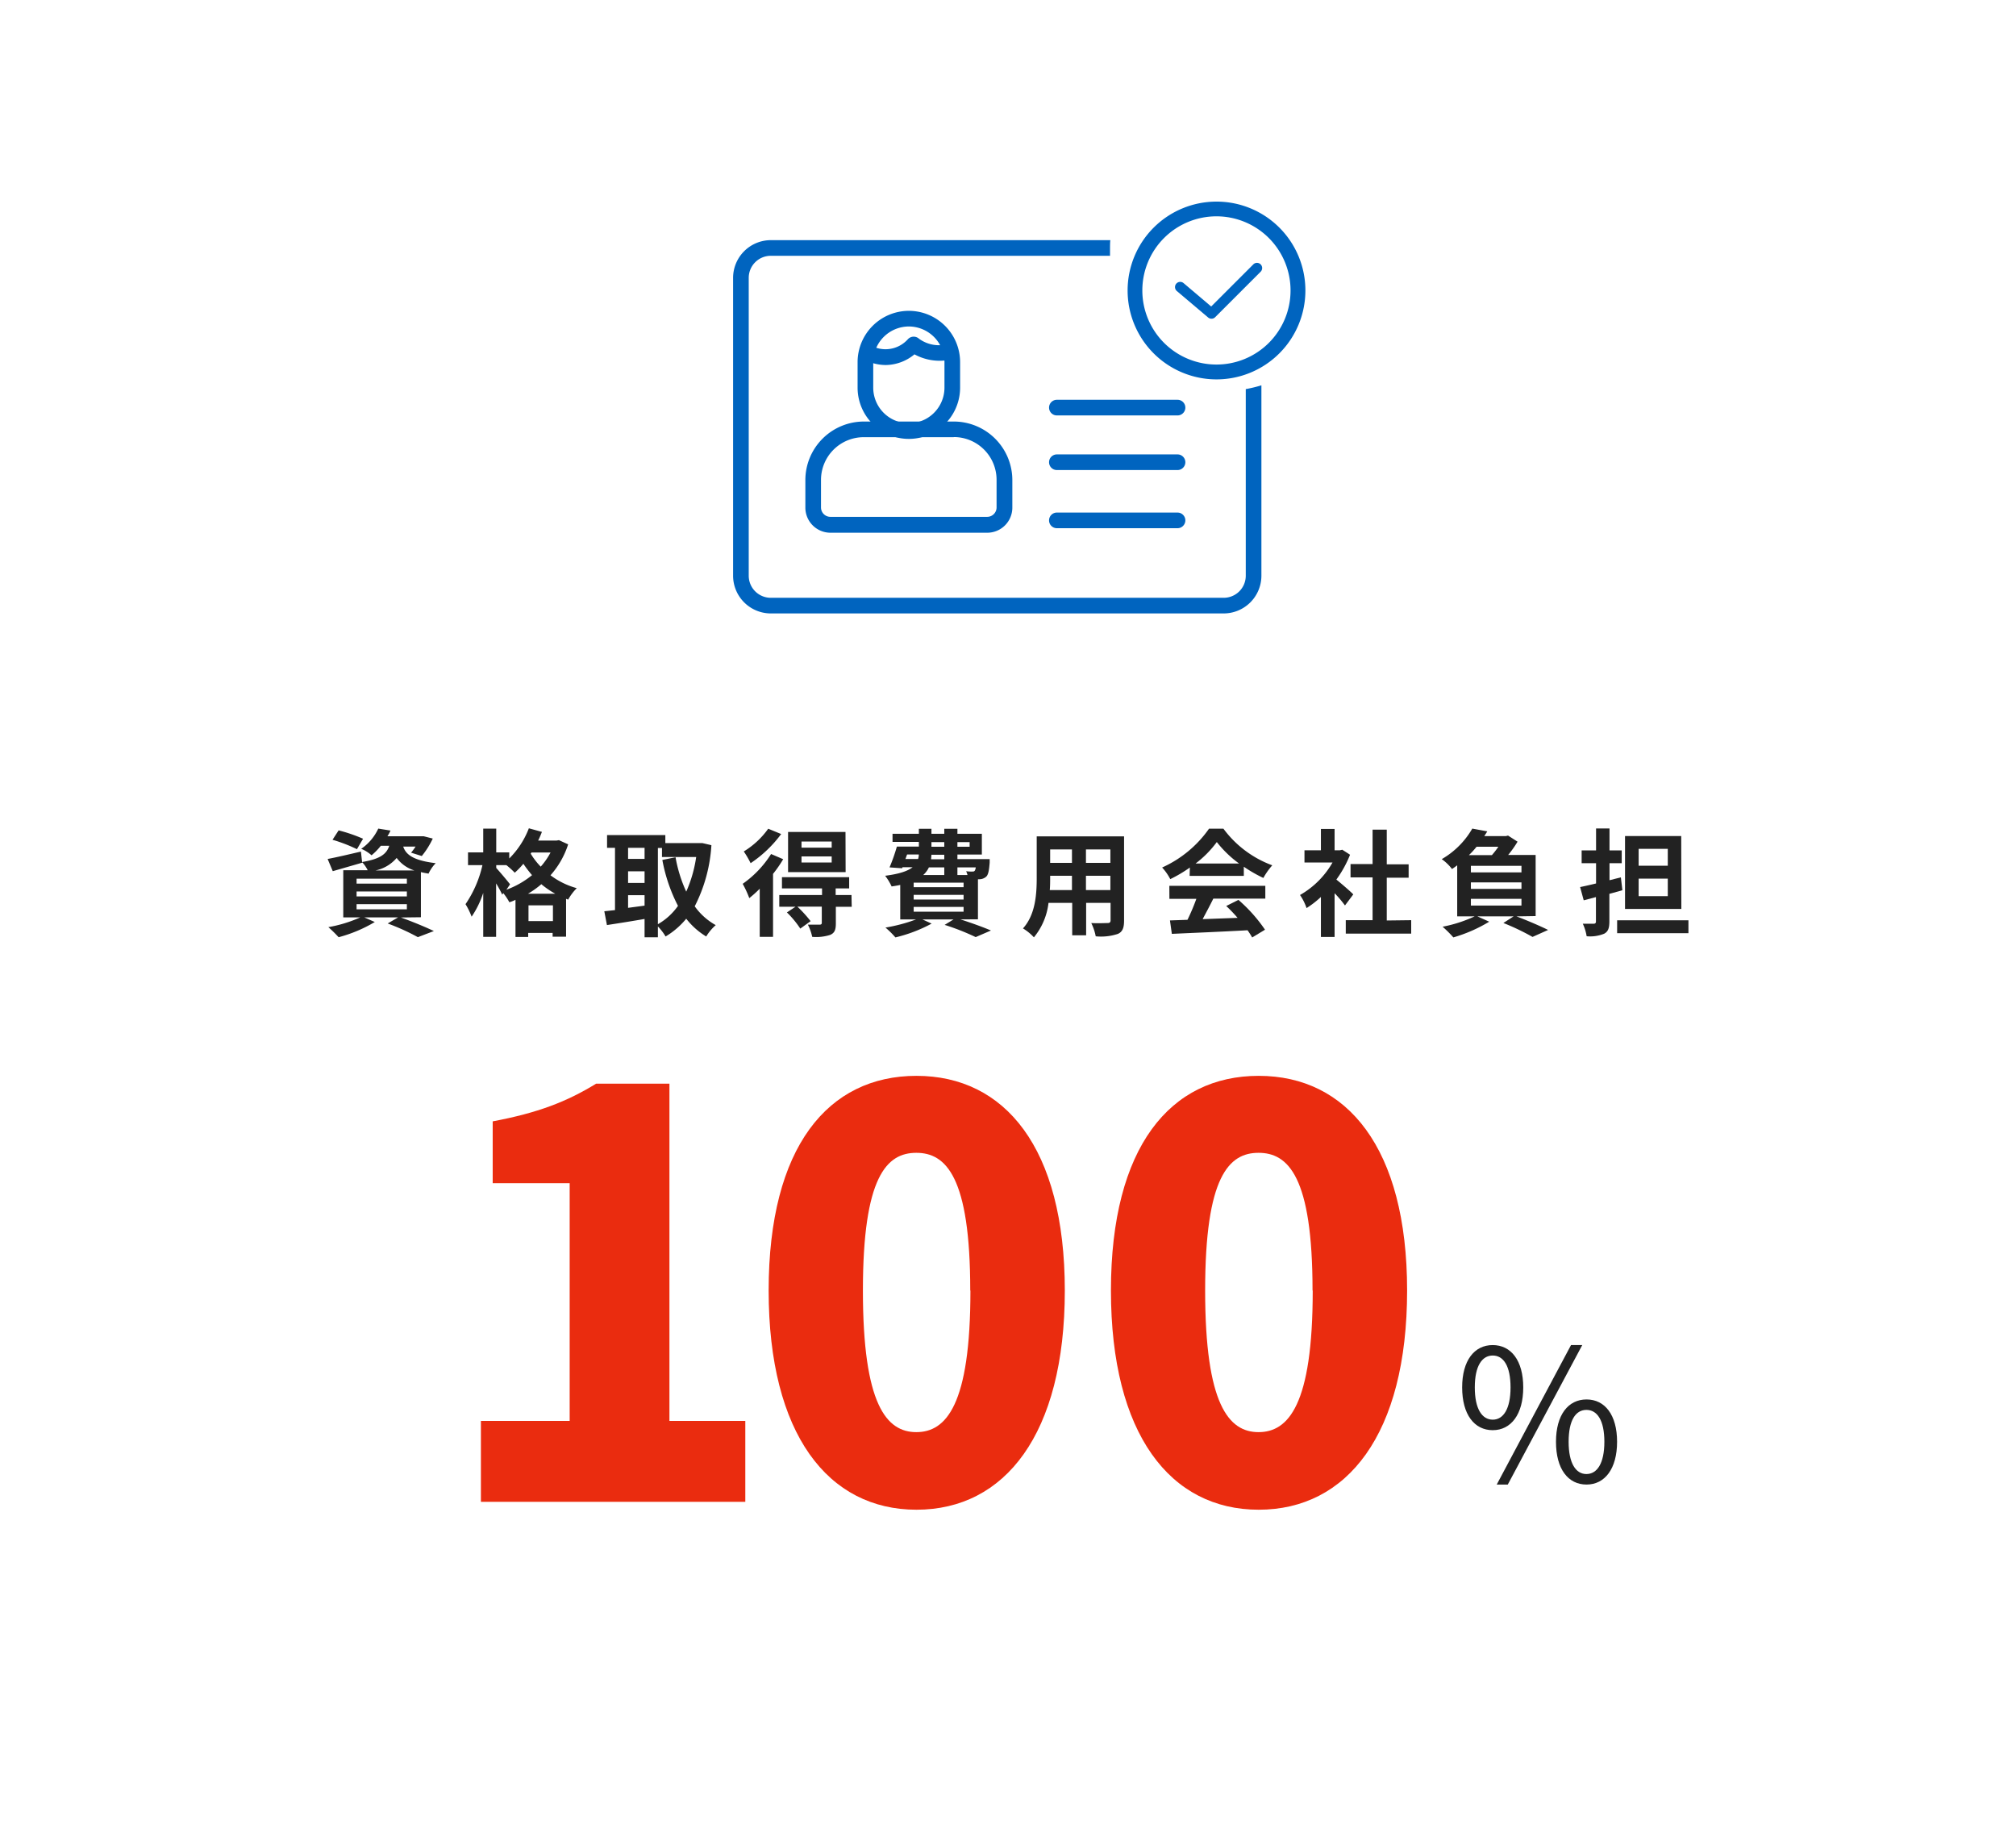
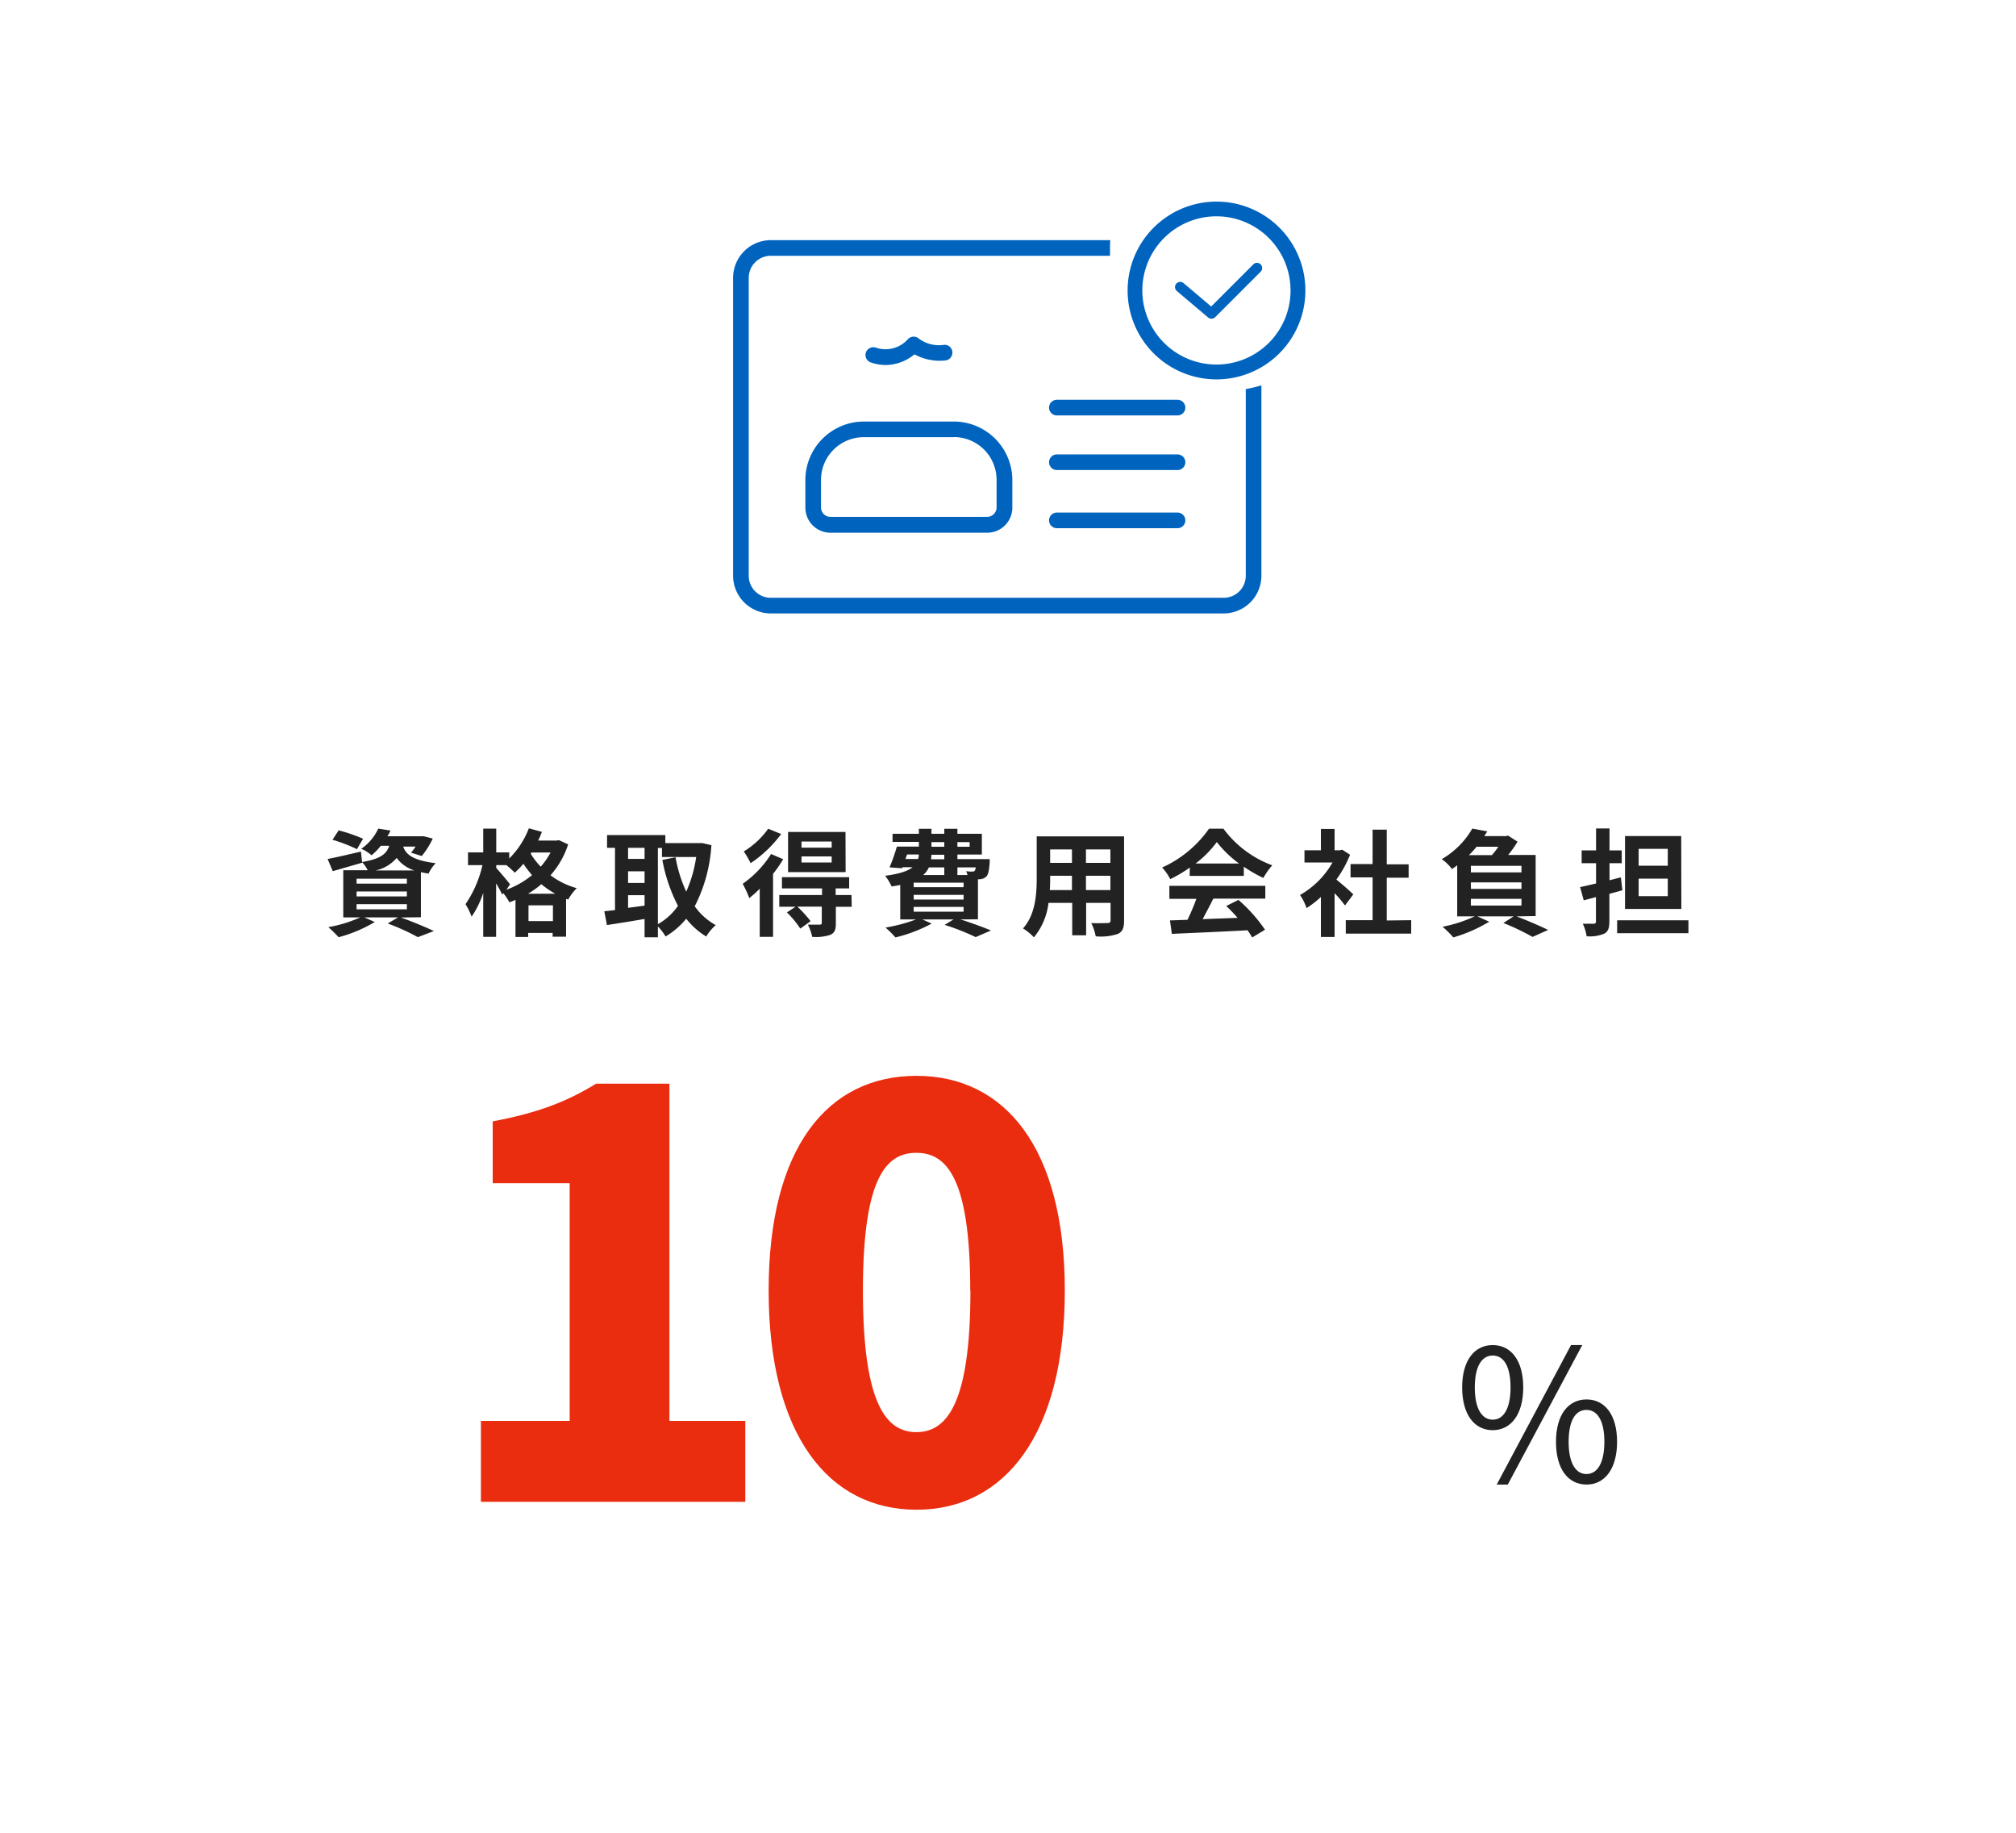
<svg xmlns="http://www.w3.org/2000/svg" viewBox="0 0 330 300">
  <defs>
    <style>.cls-1{fill:#fff;}.cls-2{fill:#222;}.cls-3{fill:#ea2c0f;}.cls-4{fill:#0064bf;}</style>
  </defs>
  <g id="レイヤー_2" data-name="レイヤー 2">
    <g id="色付け2">
      <rect class="cls-1" width="330" height="300" />
    </g>
    <g id="コンポジション">
      <path class="cls-2" d="M65.61,150.18c1.94.69,4.12,1.6,5.41,2.22l-2.62,1a36.61,36.61,0,0,0-4.94-2.24l1.71-1H59.62l1.73.76a23.15,23.15,0,0,1-5.92,2.49,21.86,21.86,0,0,0-1.68-1.65,22,22,0,0,0,5.23-1.6H56.19v-7.71h4a5.4,5.4,0,0,0-.9-1.31l0,.07-4.82,1.39-.84-2c1.41-.26,3.44-.74,5.45-1.21l.19,1.71c3-.5,4-1.31,4.45-2.66H62.34A10.39,10.39,0,0,1,60.82,140a5.86,5.86,0,0,0-1.69-1.06,8.21,8.21,0,0,0,2.79-3.31l2,.32a6.39,6.39,0,0,1-.5.93H69l.34,0,1.5.38a13.6,13.6,0,0,1-1.8,2.86l-1.75-.55a10.16,10.16,0,0,0,.74-1H66c.42,1.23,1.48,2.26,5.32,2.72A6.18,6.18,0,0,0,70.15,143c-.46-.08-.87-.15-1.25-.25v7.39ZM58.43,139a25.18,25.18,0,0,0-4-1.54l1-1.54a25.94,25.94,0,0,1,4,1.37Zm-.06,5.64H66.6v-.81H58.37Zm0,2.09H66.6v-.81H58.37Zm0,2.11H66.6V148H58.37Zm9.46-6.36a5.73,5.73,0,0,1-2.9-2.05,6.22,6.22,0,0,1-3.46,2.05Z" />
      <path class="cls-2" d="M93,138.21a14.08,14.08,0,0,1-2.89,5.06,12.71,12.71,0,0,0,4.3,2.11A8.39,8.39,0,0,0,93,147.26l-.34-.14v6.2H90.46v-.61h-4v.66H84.38v-6.08a7.34,7.34,0,0,1-1,.4,9.7,9.7,0,0,0-1-1.5l-.17.25a19.24,19.24,0,0,0-1-1.84v8.75H79.1v-7.2a15.24,15.24,0,0,1-1.9,3.9,11.61,11.61,0,0,0-1-2.05,18.49,18.49,0,0,0,2.77-6.39H76.61v-2.09H79.1v-3.89h2.13v3.89h2.13v1a14.07,14.07,0,0,0,3.21-4.94l2.14.59c-.19.47-.4,1-.62,1.42h3l.4-.07Zm-10.11,7.43a14.66,14.66,0,0,0,4.2-2.39,19.53,19.53,0,0,1-1.42-1.86,13.12,13.12,0,0,1-1.41,1.46,14,14,0,0,0-1.37-1.24H81.23v.46c.51.55,1.94,2.24,2.26,2.68Zm8,.65a14.53,14.53,0,0,1-2.28-1.56,14.64,14.64,0,0,1-2.18,1.56Zm-.38,4.48v-2.58h-4v2.58ZM87,139.54l-.13.19a11.69,11.69,0,0,0,1.64,2.13,11.72,11.72,0,0,0,1.61-2.32Z" />
      <path class="cls-2" d="M116.45,138.35a25.27,25.27,0,0,1-2.73,10,10.45,10.45,0,0,0,3.44,3.08,8,8,0,0,0-1.56,1.86,12,12,0,0,1-3.27-2.91,13,13,0,0,1-3.38,2.91,9,9,0,0,0-1.26-1.65v1.78h-2.18v-3c-2.18.38-4.41.73-6.16,1l-.43-2.26,1.75-.19V138.78h-1.3v-2.09h9.54V138h5.68l.38,0Zm-13.64.43v1.81h2.7v-1.81Zm0,5.74h2.7v-1.9h-2.7Zm0,4.08,2.7-.36v-1.71h-2.7Zm4.88,2.68a10.22,10.22,0,0,0,3.29-3,26.89,26.89,0,0,1-2.56-7.52l2.16-.44a22.89,22.89,0,0,0,1.75,5.63,21.58,21.58,0,0,0,1.63-5.67h-5.6v-1.48h-.67Z" />
      <path class="cls-2" d="M128.2,140.64a20.32,20.32,0,0,1-1.66,2.4v10.31h-2.18v-7.88a18.28,18.28,0,0,1-1.71,1.54,16.6,16.6,0,0,0-1.08-2.34,17.07,17.07,0,0,0,4.65-4.88Zm-.33-4.12a20.1,20.1,0,0,1-5,4.77,15,15,0,0,0-1.12-1.92,13.6,13.6,0,0,0,4-3.72Zm11.55,11.91h-2.6v2.7c0,1.05-.19,1.58-.93,1.9a7.56,7.56,0,0,1-2.94.32,8,8,0,0,0-.71-2c.8,0,1.69,0,1.94,0s.34-.1.34-.31v-2.64h-4a20.74,20.74,0,0,1,2.17,2.38L131,152a15.85,15.85,0,0,0-2.19-2.65l1.41-.93h-2.66v-1.92h7v-1.08H128v-1.84h11v1.84h-2.21v1.08h2.59Zm-1-5.68H129v-6.57h9.4Zm-2.28-5h-4.94v1h4.94Zm0,2.43h-4.94v1h4.94Z" />
      <path class="cls-2" d="M157.21,150.49c1.82.58,3.82,1.31,5,1.82l-2.5,1.08a39.13,39.13,0,0,0-5.08-2l1.45-.89H151l1.5.68a24.15,24.15,0,0,1-5.93,2.26,14.6,14.6,0,0,0-1.63-1.61,26.38,26.38,0,0,0,5-1.33h-2.58v-5.65c-.44.1-.9.17-1.41.25a9.08,9.08,0,0,0-1.06-1.75c2.35-.3,3.72-.78,4.5-1.4h-1.65l-.08.17-2.05-.14a29.44,29.44,0,0,0,1.2-3.41h3.6v-.76h-4.31v-1.33h4.31v-.82h2.06v.82h2.1v-.82h2.15v.82h4v3.4h-4v.74H162s0,.38,0,.59c-.1,1.23-.21,1.91-.54,2.26a1.7,1.7,0,0,1-1.1.45l-.28,0v6.56Zm-9-9.88h2.07a2.25,2.25,0,0,0,.12-.74h-1.92Zm9.52,3.87h-8.17v.74h8.17Zm0,2h-8.17v.76h8.17Zm-8.17,2.75h8.17v-.78h-8.17Zm2.49-7.25a3.88,3.88,0,0,1-.93,1.25h3.45v-1.25Zm2.52-2.07h-2.1l-.06.74h2.16Zm-2.1-1.31h2.1v-.76h-2.1Zm4.25-.76v.76h2v-.76Zm0,4.14v1.25h1.65a3.83,3.83,0,0,0-.22-.63,5.26,5.26,0,0,0,1,.06c.17,0,.29,0,.4-.13a1.18,1.18,0,0,0,.17-.55Z" />
      <path class="cls-2" d="M184,150.69c0,1.22-.27,1.83-1,2.17a8.76,8.76,0,0,1-3.64.4,8.54,8.54,0,0,0-.73-2.17c1.07.06,2.32,0,2.66,0s.5-.11.5-.45v-2.85h-4v5.3h-2.28v-5.3h-3.88a10.83,10.83,0,0,1-2.39,5.64,7.94,7.94,0,0,0-1.79-1.46c2.07-2.28,2.25-5.67,2.25-8.33V136.9H184Zm-8.53-5v-2.34h-3.57v.34c0,.61,0,1.3-.06,2Zm-3.57-6.65v2.2h3.57v-2.2Zm9.86,0h-4v2.2h4Zm0,6.65v-2.34h-4v2.34Z" />
      <path class="cls-2" d="M194.77,142a21.67,21.67,0,0,1-3.21,1.9,8.62,8.62,0,0,0-1.33-1.9,18.75,18.75,0,0,0,7.68-6.36h2.35a17.41,17.41,0,0,0,8,6,11.44,11.44,0,0,0-1.46,2.07,22.8,22.8,0,0,1-3.2-1.84v1.5h-8.87Zm-3.36,3h15.71v2.09h-8.51c-.55,1.12-1.18,2.29-1.75,3.36l5.72-.21a23,23,0,0,0-1.86-1.94l2-1a25.26,25.26,0,0,1,4.35,4.88l-2.1,1.27a12.7,12.7,0,0,0-.76-1.18c-4.47.25-9.16.44-12.39.59l-.31-2.2,2.87-.1a34.55,34.55,0,0,0,1.45-3.43h-4.41Zm11.42-3.65a18.11,18.11,0,0,1-3.65-3.52,17.17,17.17,0,0,1-3.48,3.52Z" />
      <path class="cls-2" d="M220.16,148.21c-.4-.54-1-1.3-1.7-2v7.16h-2.24v-6.55a15.48,15.48,0,0,1-2.35,1.82,8.57,8.57,0,0,0-1.07-2.14,14.22,14.22,0,0,0,5.32-5.32h-4.59v-2h2.69v-3.49h2.24v3.49h.86l.4-.09,1.27.82a18.47,18.47,0,0,1-2.24,4.06c.91.74,2.37,2,2.77,2.43ZM231,150.62v2.2H220.29v-2.2h4.39v-7h-3.61v-2.19h3.61V135.8H227v5.68h3.58v2.19H227v7Z" />
      <path class="cls-2" d="M248.24,150c1.84.7,3.93,1.6,5.17,2.22l-2.55,1.14a38.89,38.89,0,0,0-4.77-2.28l1.67-1.08h-5.92l1.93.87a24.46,24.46,0,0,1-5.87,2.57,19.4,19.4,0,0,0-1.76-1.75,22.25,22.25,0,0,0,5.24-1.69h-2.85v-8.36c-.27.21-.55.4-.85.61a7.57,7.57,0,0,0-1.68-1.62,13.64,13.64,0,0,0,5-5l2.45.45c-.15.27-.32.52-.49.78h3.53l.36-.09,1.56,1a18,18,0,0,1-1.54,2.18h4.5v10Zm-6.54-11.4a13.34,13.34,0,0,1-1.25,1.37h3.76a13.92,13.92,0,0,0,1.06-1.37Zm7.35,3.12h-8.28v1.08h8.28Zm0,2.71h-8.28v1.07h8.28Zm-8.28,3.8h8.28v-1.1h-8.28Z" />
      <path class="cls-2" d="M265.57,145.72l-2.13.59v4.52c0,1.1-.21,1.65-.84,2a6.1,6.1,0,0,1-2.88.42,7.82,7.82,0,0,0-.63-2.05c.74,0,1.54,0,1.78,0s.37-.1.37-.36v-4l-2,.53-.59-2.17c.74-.15,1.66-.36,2.61-.59v-3.32h-2.36v-2.09h2.36v-3.59h2.2v3.59h2v2.09h-2v2.79l1.86-.47Zm10.81,4.92v2.11H264.71v-2.11Zm-1.16-1.86H266V136.85h9.2ZM273,138.94h-4.77v2.77H273Zm0,4.88h-4.77v2.87H273Z" />
      <path class="cls-2" d="M239.34,227.1c0-4.41,2-6.93,5-6.93s5,2.52,5,6.93-2,7-5,7S239.34,231.54,239.34,227.1Zm7.92,0c0-3.54-1.17-5.22-2.91-5.22s-2.94,1.68-2.94,5.22,1.2,5.28,2.94,5.28S247.26,230.61,247.26,227.1Zm9.9-6.93H259L246.81,243H245ZM254.7,236c0-4.41,2-6.93,5-6.93s5,2.52,5,6.93-2,7-5,7S254.7,240.48,254.7,236Zm7.92,0c0-3.51-1.17-5.22-2.94-5.22s-2.91,1.71-2.91,5.22,1.17,5.28,2.91,5.28S262.62,239.55,262.62,236Z" />
      <path class="cls-3" d="M78.72,232.58H93.25V193.67H80.65V183.55c7.36-1.38,12.14-3.22,16.93-6.17h12v55.2H122v13.25H78.72Z" />
      <path class="cls-3" d="M125.82,211.24c0-23.55,9.75-35.14,24.2-35.14s24.28,11.77,24.28,35.14c0,23.55-9.84,35.88-24.28,35.88S125.82,234.79,125.82,211.24Zm33,0c0-18.68-4-22.54-8.83-22.54s-8.74,3.86-8.74,22.54,3.86,23.18,8.74,23.18S158.85,230,158.85,211.24Z" />
-       <path class="cls-3" d="M181.85,211.24c0-23.55,9.75-35.14,24.19-35.14s24.29,11.77,24.29,35.14c0,23.55-9.84,35.88-24.29,35.88S181.85,234.79,181.85,211.24Zm33,0c0-18.68-4-22.54-8.84-22.54s-8.74,3.86-8.74,22.54,3.87,23.18,8.74,23.18S214.88,230,214.88,211.24Z" />
-       <path class="cls-4" d="M148.77,53.44a5.85,5.85,0,0,1,5.83,5.83v4.18a5.83,5.83,0,1,1-11.66,0V59.27a5.85,5.85,0,0,1,5.83-5.83m0-2.56a8.4,8.4,0,0,0-8.39,8.39v4.18a8.39,8.39,0,1,0,16.78,0V59.27a8.4,8.4,0,0,0-8.39-8.39Z" />
      <path class="cls-4" d="M156.13,71.54a7,7,0,0,1,7,7v4.52a1.54,1.54,0,0,1-1.54,1.54H135.93a1.54,1.54,0,0,1-1.54-1.54V78.56a7,7,0,0,1,7-7h14.72m0-2.56H141.41a9.59,9.59,0,0,0-9.58,9.58v4.52a4.11,4.11,0,0,0,4.1,4.1h25.68a4.11,4.11,0,0,0,4.1-4.1V78.56A9.59,9.59,0,0,0,156.13,69Z" />
      <path class="cls-4" d="M145,59.75a7.55,7.55,0,0,1-2.45-.42,1.28,1.28,0,0,1,.81-2.43,4.91,4.91,0,0,0,5.22-1.34,1.29,1.29,0,0,1,.91-.45,1.31,1.31,0,0,1,.95.34,5.55,5.55,0,0,0,4.06,1,1.25,1.25,0,0,1,1.39,1.15,1.28,1.28,0,0,1-1.15,1.4,8.58,8.58,0,0,1-5.05-1A7.5,7.5,0,0,1,145,59.75Z" />
      <path class="cls-4" d="M192.75,68H173a1.28,1.28,0,0,1,0-2.56h19.75a1.28,1.28,0,0,1,0,2.56Z" />
      <path class="cls-4" d="M192.75,76.94H173a1.28,1.28,0,0,1,0-2.56h19.75a1.28,1.28,0,0,1,0,2.56Z" />
      <path class="cls-4" d="M192.75,86.46H173a1.28,1.28,0,0,1,0-2.56h19.75a1.28,1.28,0,0,1,0,2.56Z" />
      <path class="cls-4" d="M198.31,52.17a.87.87,0,0,1-.55-.2l-5.12-4.33a.85.85,0,1,1,1.1-1.3l4.52,3.83,6.93-6.93a.85.85,0,0,1,1.2,1.2l-7.48,7.48A.83.83,0,0,1,198.31,52.17Z" />
      <path class="cls-4" d="M203.92,63.69V94.24a3.61,3.61,0,0,1-3.61,3.61H126.17a3.61,3.61,0,0,1-3.61-3.61V45.48a3.61,3.61,0,0,1,3.61-3.61H181.7q0-.55,0-1.11c0-.49,0-1,.05-1.45H126.17A6.18,6.18,0,0,0,120,45.48V94.24a6.18,6.18,0,0,0,6.17,6.17h74.14a6.18,6.18,0,0,0,6.17-6.17V63.07A21.71,21.71,0,0,1,203.92,63.69Z" />
      <path class="cls-4" d="M199.13,33a14.55,14.55,0,1,0,14.55,14.55A14.54,14.54,0,0,0,199.13,33Zm0,26.67a12.13,12.13,0,1,1,12.12-12.12A12.12,12.12,0,0,1,199.13,59.67Z" />
    </g>
  </g>
</svg>